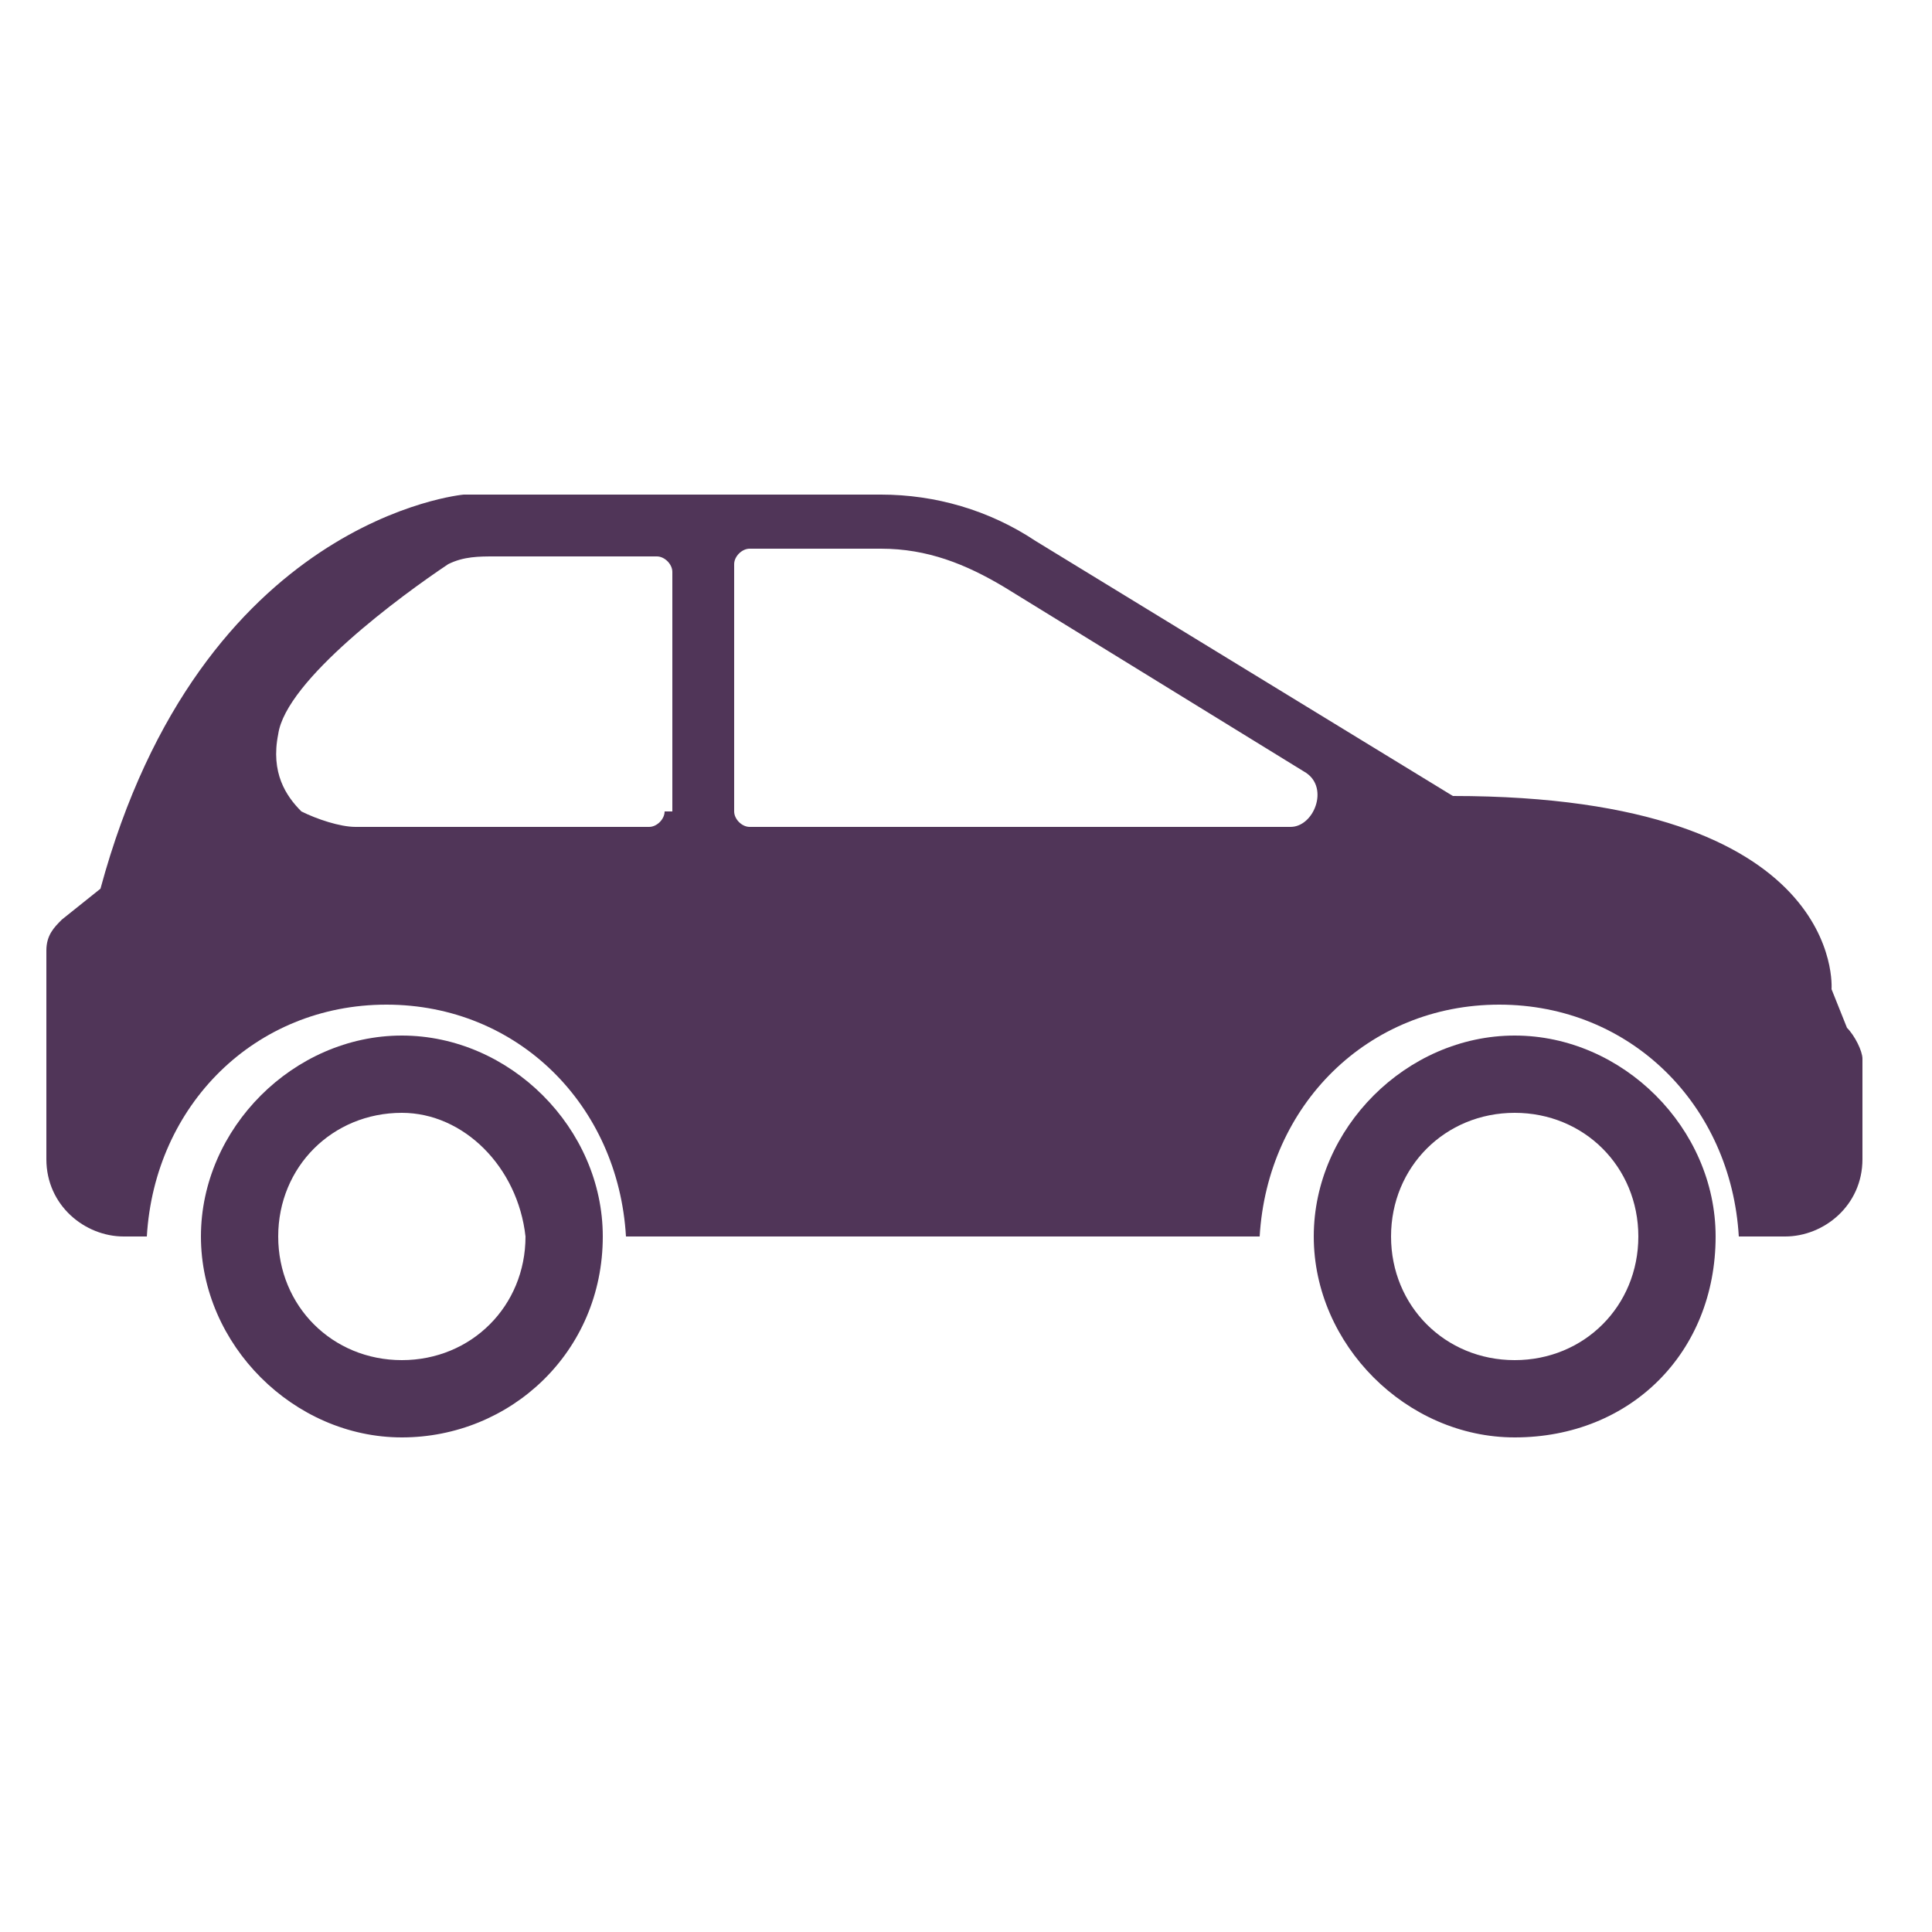
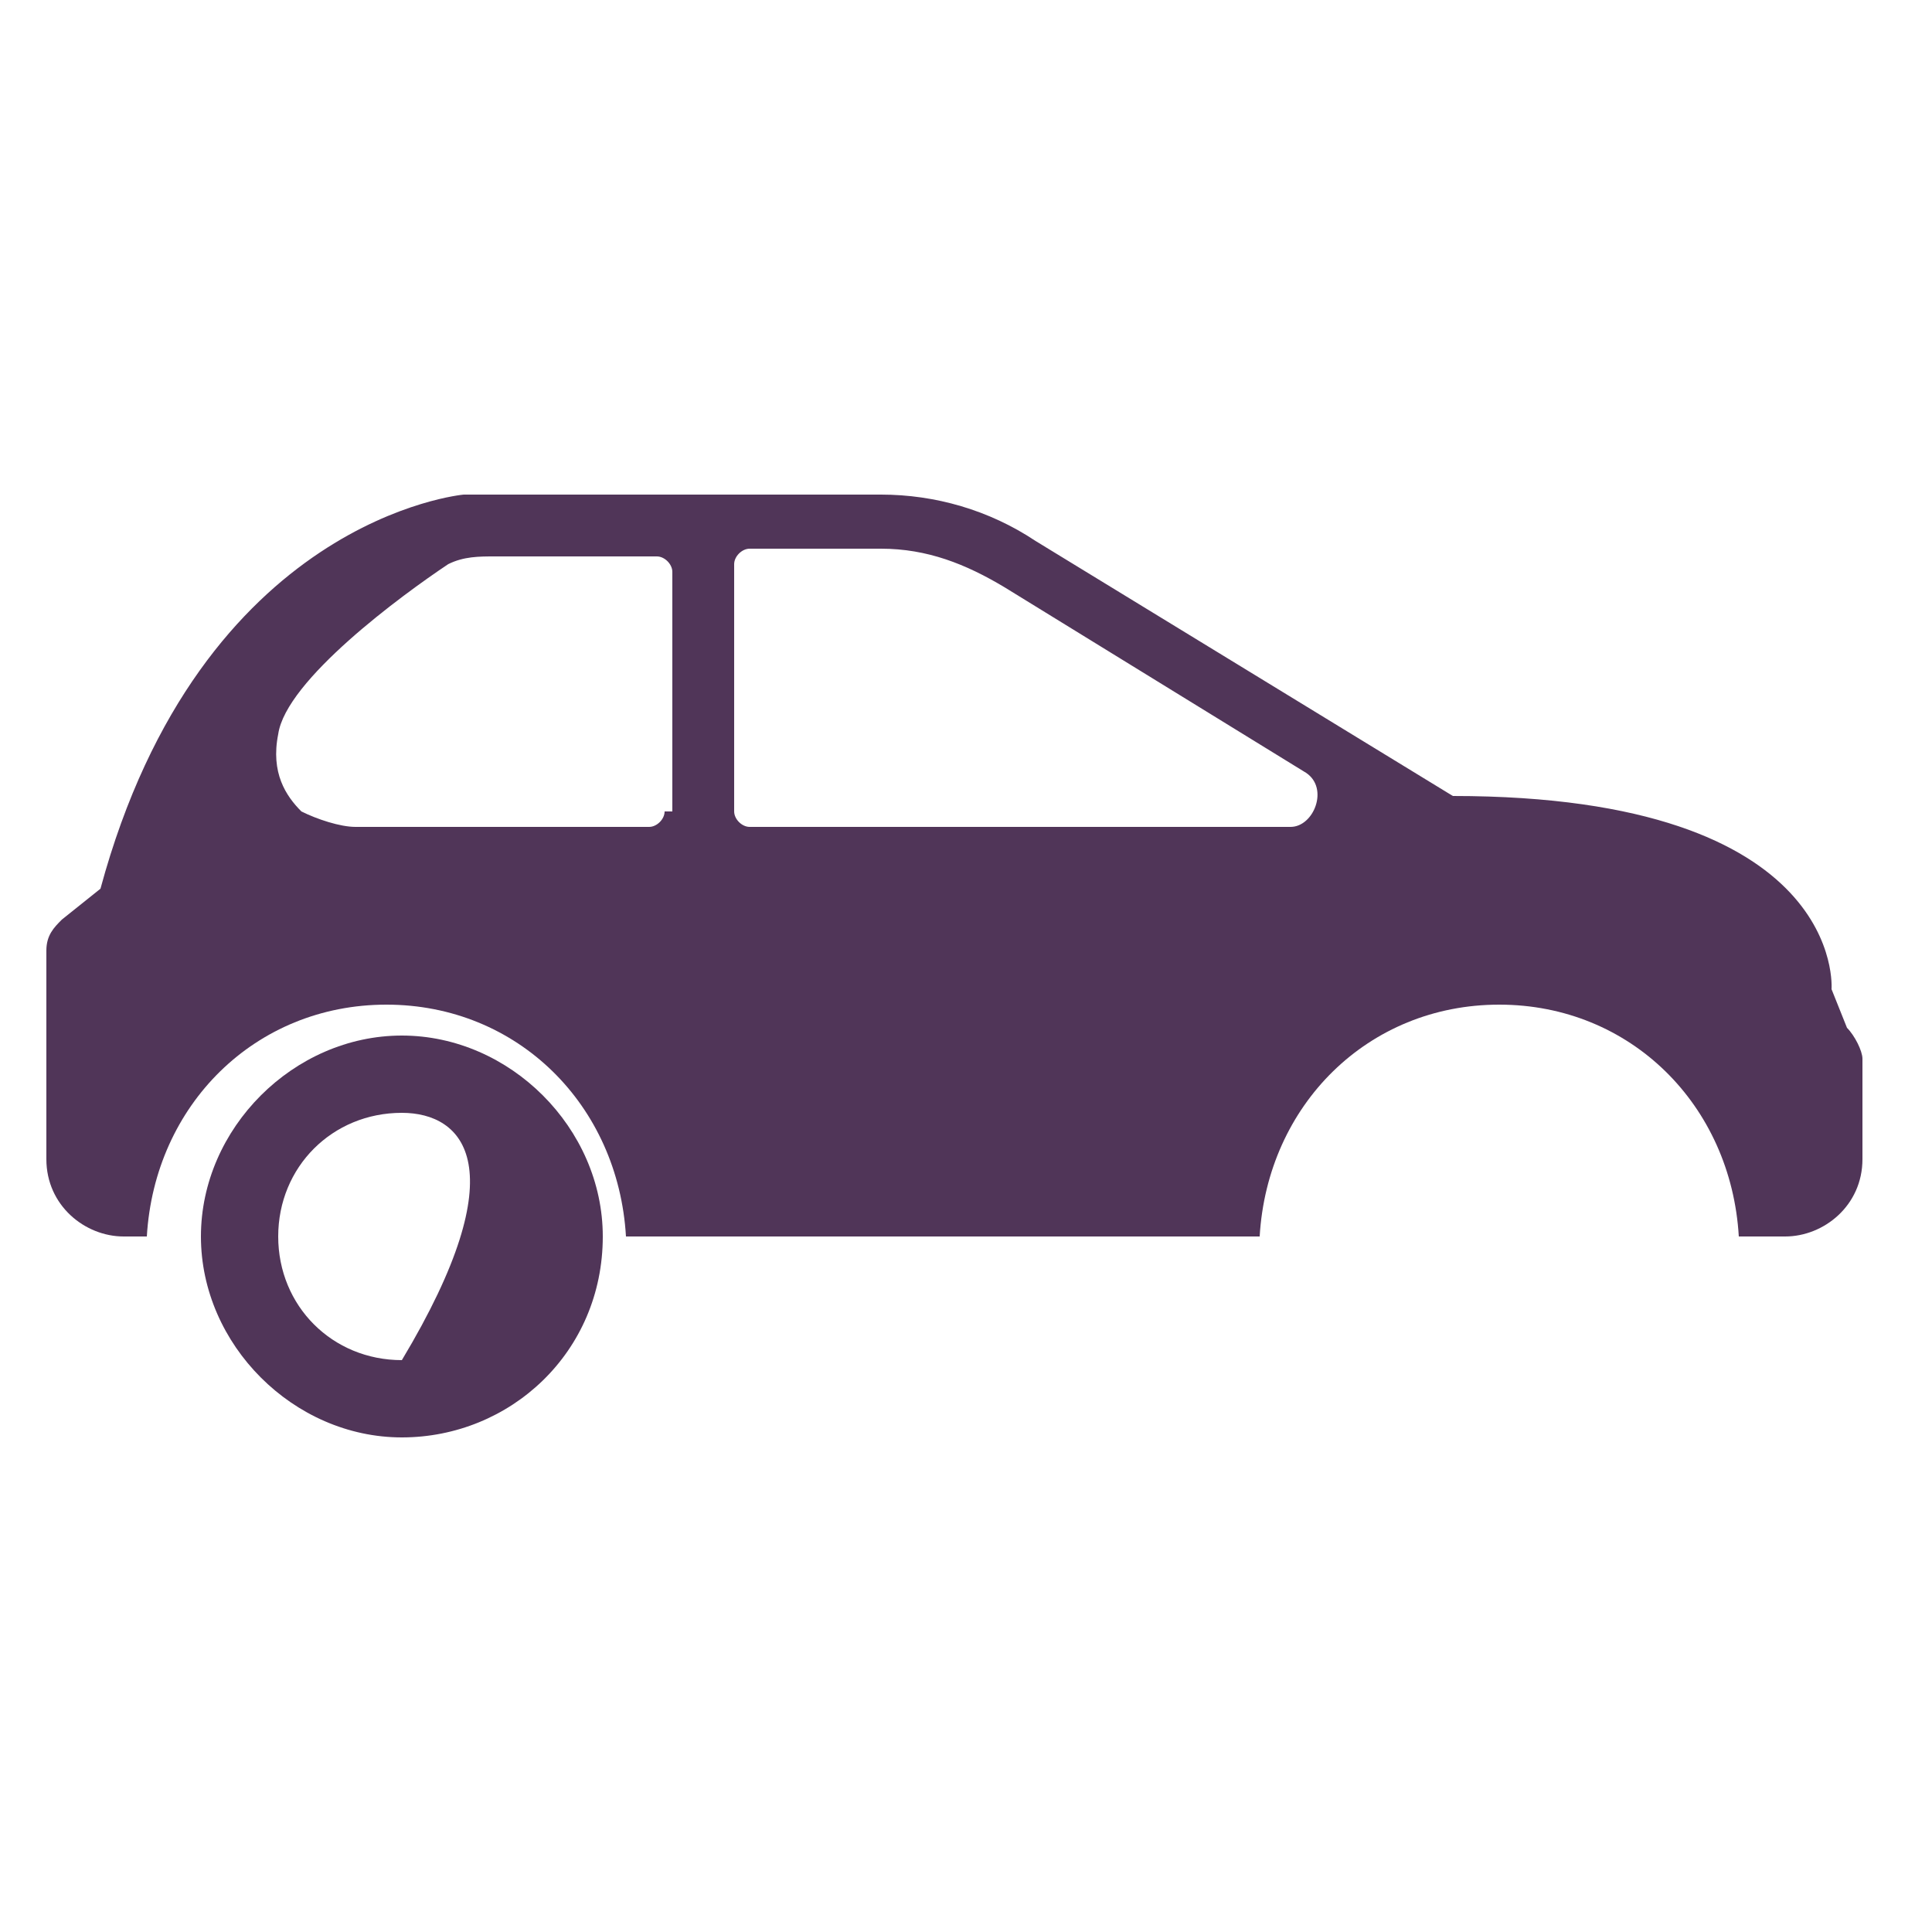
<svg xmlns="http://www.w3.org/2000/svg" version="1.1" id="Camada_1" x="0px" y="0px" viewBox="0 0 25 25" style="enable-background:new 0 0 25 25;" xml:space="preserve">
  <style type="text/css">
	.st0{fill:#503558;}
</style>
  <g>
-     <path class="st0" d="M5.2,14.4c-0.9,0-1.6,0.7-1.6,1.6c0,0.9,0.7,1.6,1.6,1.6c0.9,0,1.6-0.7,1.6-1.6C6.7,15.1,6,14.4,5.2,14.4    M5.2,18.6c-1.4,0-2.6-1.2-2.6-2.6c0-1.4,1.2-2.6,2.6-2.6c1.4,0,2.6,1.2,2.6,2.6C7.8,17.5,6.6,18.6,5.2,18.6" />
-     <path class="st0" d="M19.6,14.4c-0.9,0-1.6,0.7-1.6,1.6c0,0.9,0.7,1.6,1.6,1.6c0.9,0,1.6-0.7,1.6-1.6   C21.2,15.1,20.5,14.4,19.6,14.4 M19.6,18.6c-1.4,0-2.6-1.2-2.6-2.6c0-1.4,1.2-2.6,2.6-2.6c1.4,0,2.6,1.2,2.6,2.6   C22.2,17.5,21.1,18.6,19.6,18.6" />
+     <path class="st0" d="M5.2,14.4c-0.9,0-1.6,0.7-1.6,1.6c0,0.9,0.7,1.6,1.6,1.6C6.7,15.1,6,14.4,5.2,14.4    M5.2,18.6c-1.4,0-2.6-1.2-2.6-2.6c0-1.4,1.2-2.6,2.6-2.6c1.4,0,2.6,1.2,2.6,2.6C7.8,17.5,6.6,18.6,5.2,18.6" />
    <path class="st0" d="M16.7,10.7h-7c-0.1,0-0.2-0.1-0.2-0.2V7.3c0-0.1,0.1-0.2,0.2-0.2h1.7c0.6,0,1.1,0.2,1.6,0.5l3.9,2.4   C17.2,10.2,17,10.7,16.7,10.7 M8.6,10.5c0,0.1-0.1,0.2-0.2,0.2H4.6c-0.2,0-0.5-0.1-0.7-0.2C3.7,10.3,3.5,10,3.6,9.5   c0.1-0.7,1.6-1.8,2.2-2.2C6,7.2,6.2,7.2,6.4,7.2h0h2.1c0.1,0,0.2,0.1,0.2,0.2V10.5z M23.7,12.8c0,0,0.2-2.5-4.9-2.5l-5.4-3.3   c-0.6-0.4-1.3-0.6-2-0.6H6c0,0-3.4,0.3-4.7,5.1l-0.5,0.4c-0.1,0.1-0.2,0.2-0.2,0.4v2.7c0,0.6,0.5,1,1,1h0.3c0.1-1.7,1.4-3,3.1-3   s3,1.3,3.1,3h8.2c0.1-1.7,1.4-3,3.1-3c1.7,0,3,1.3,3.1,3h0.6c0.5,0,1-0.4,1-1v-1.3c0-0.1-0.1-0.3-0.2-0.4L23.7,12.8z" />
  </g>
</svg>